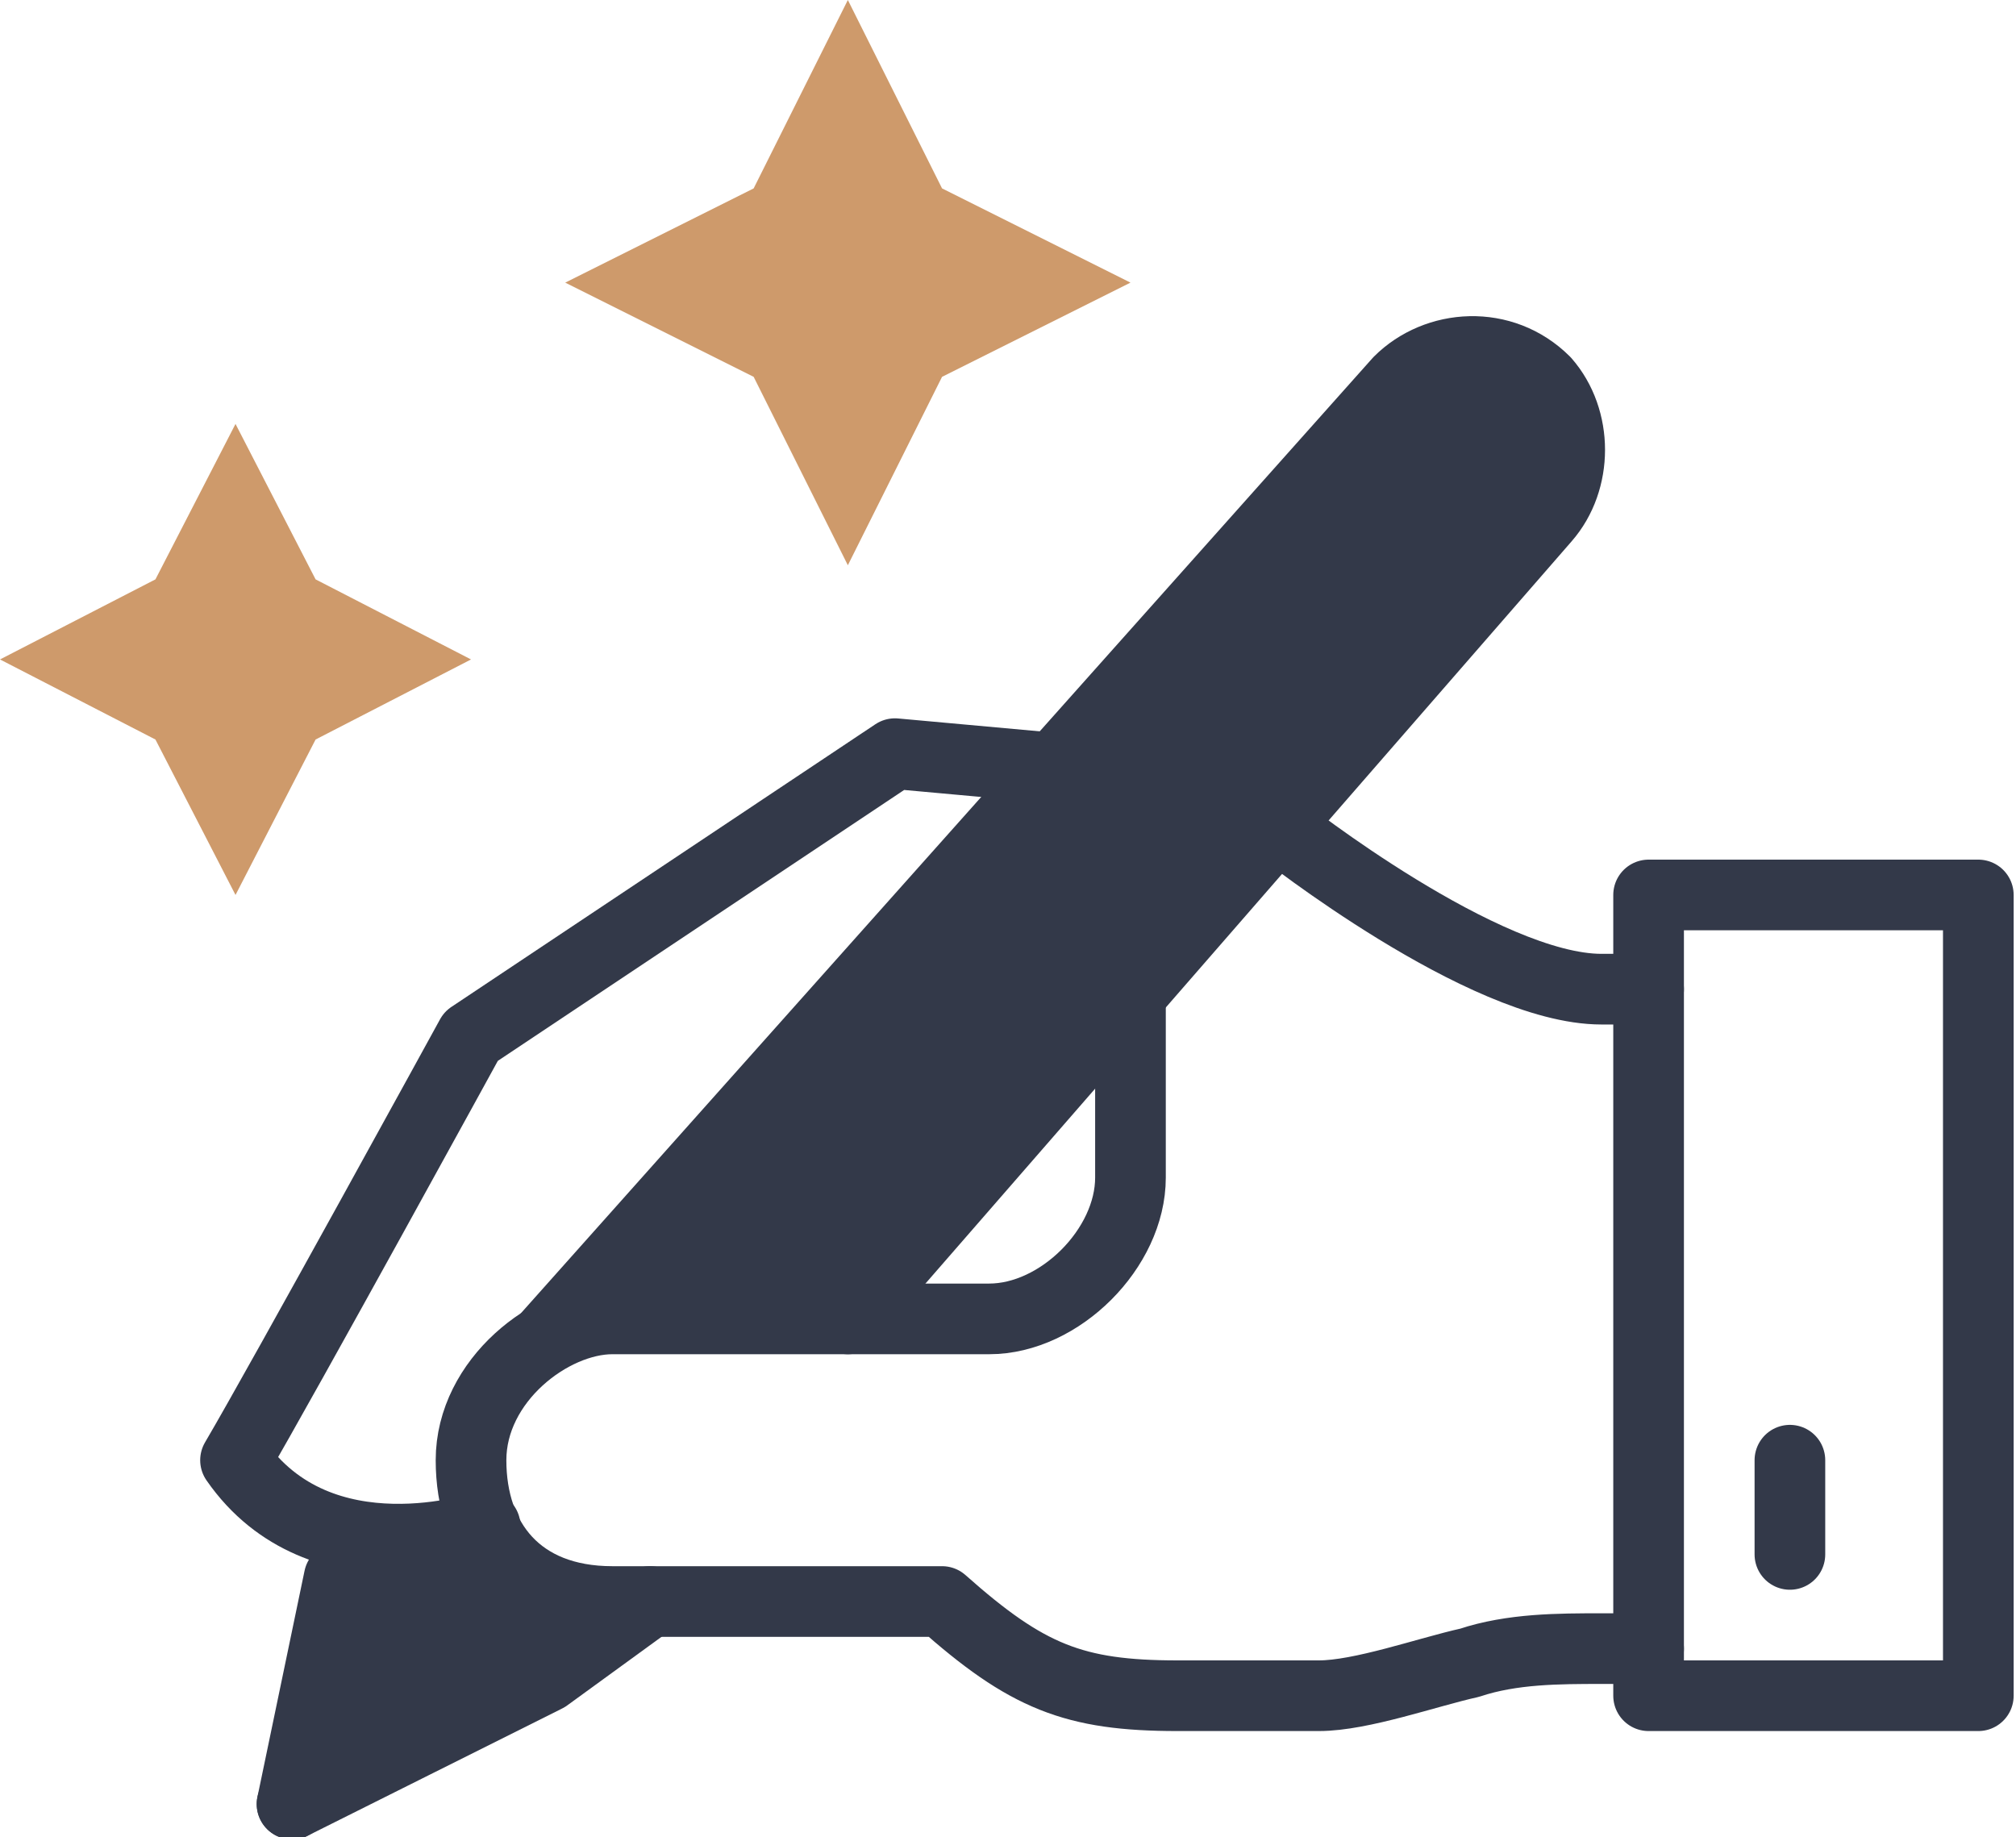
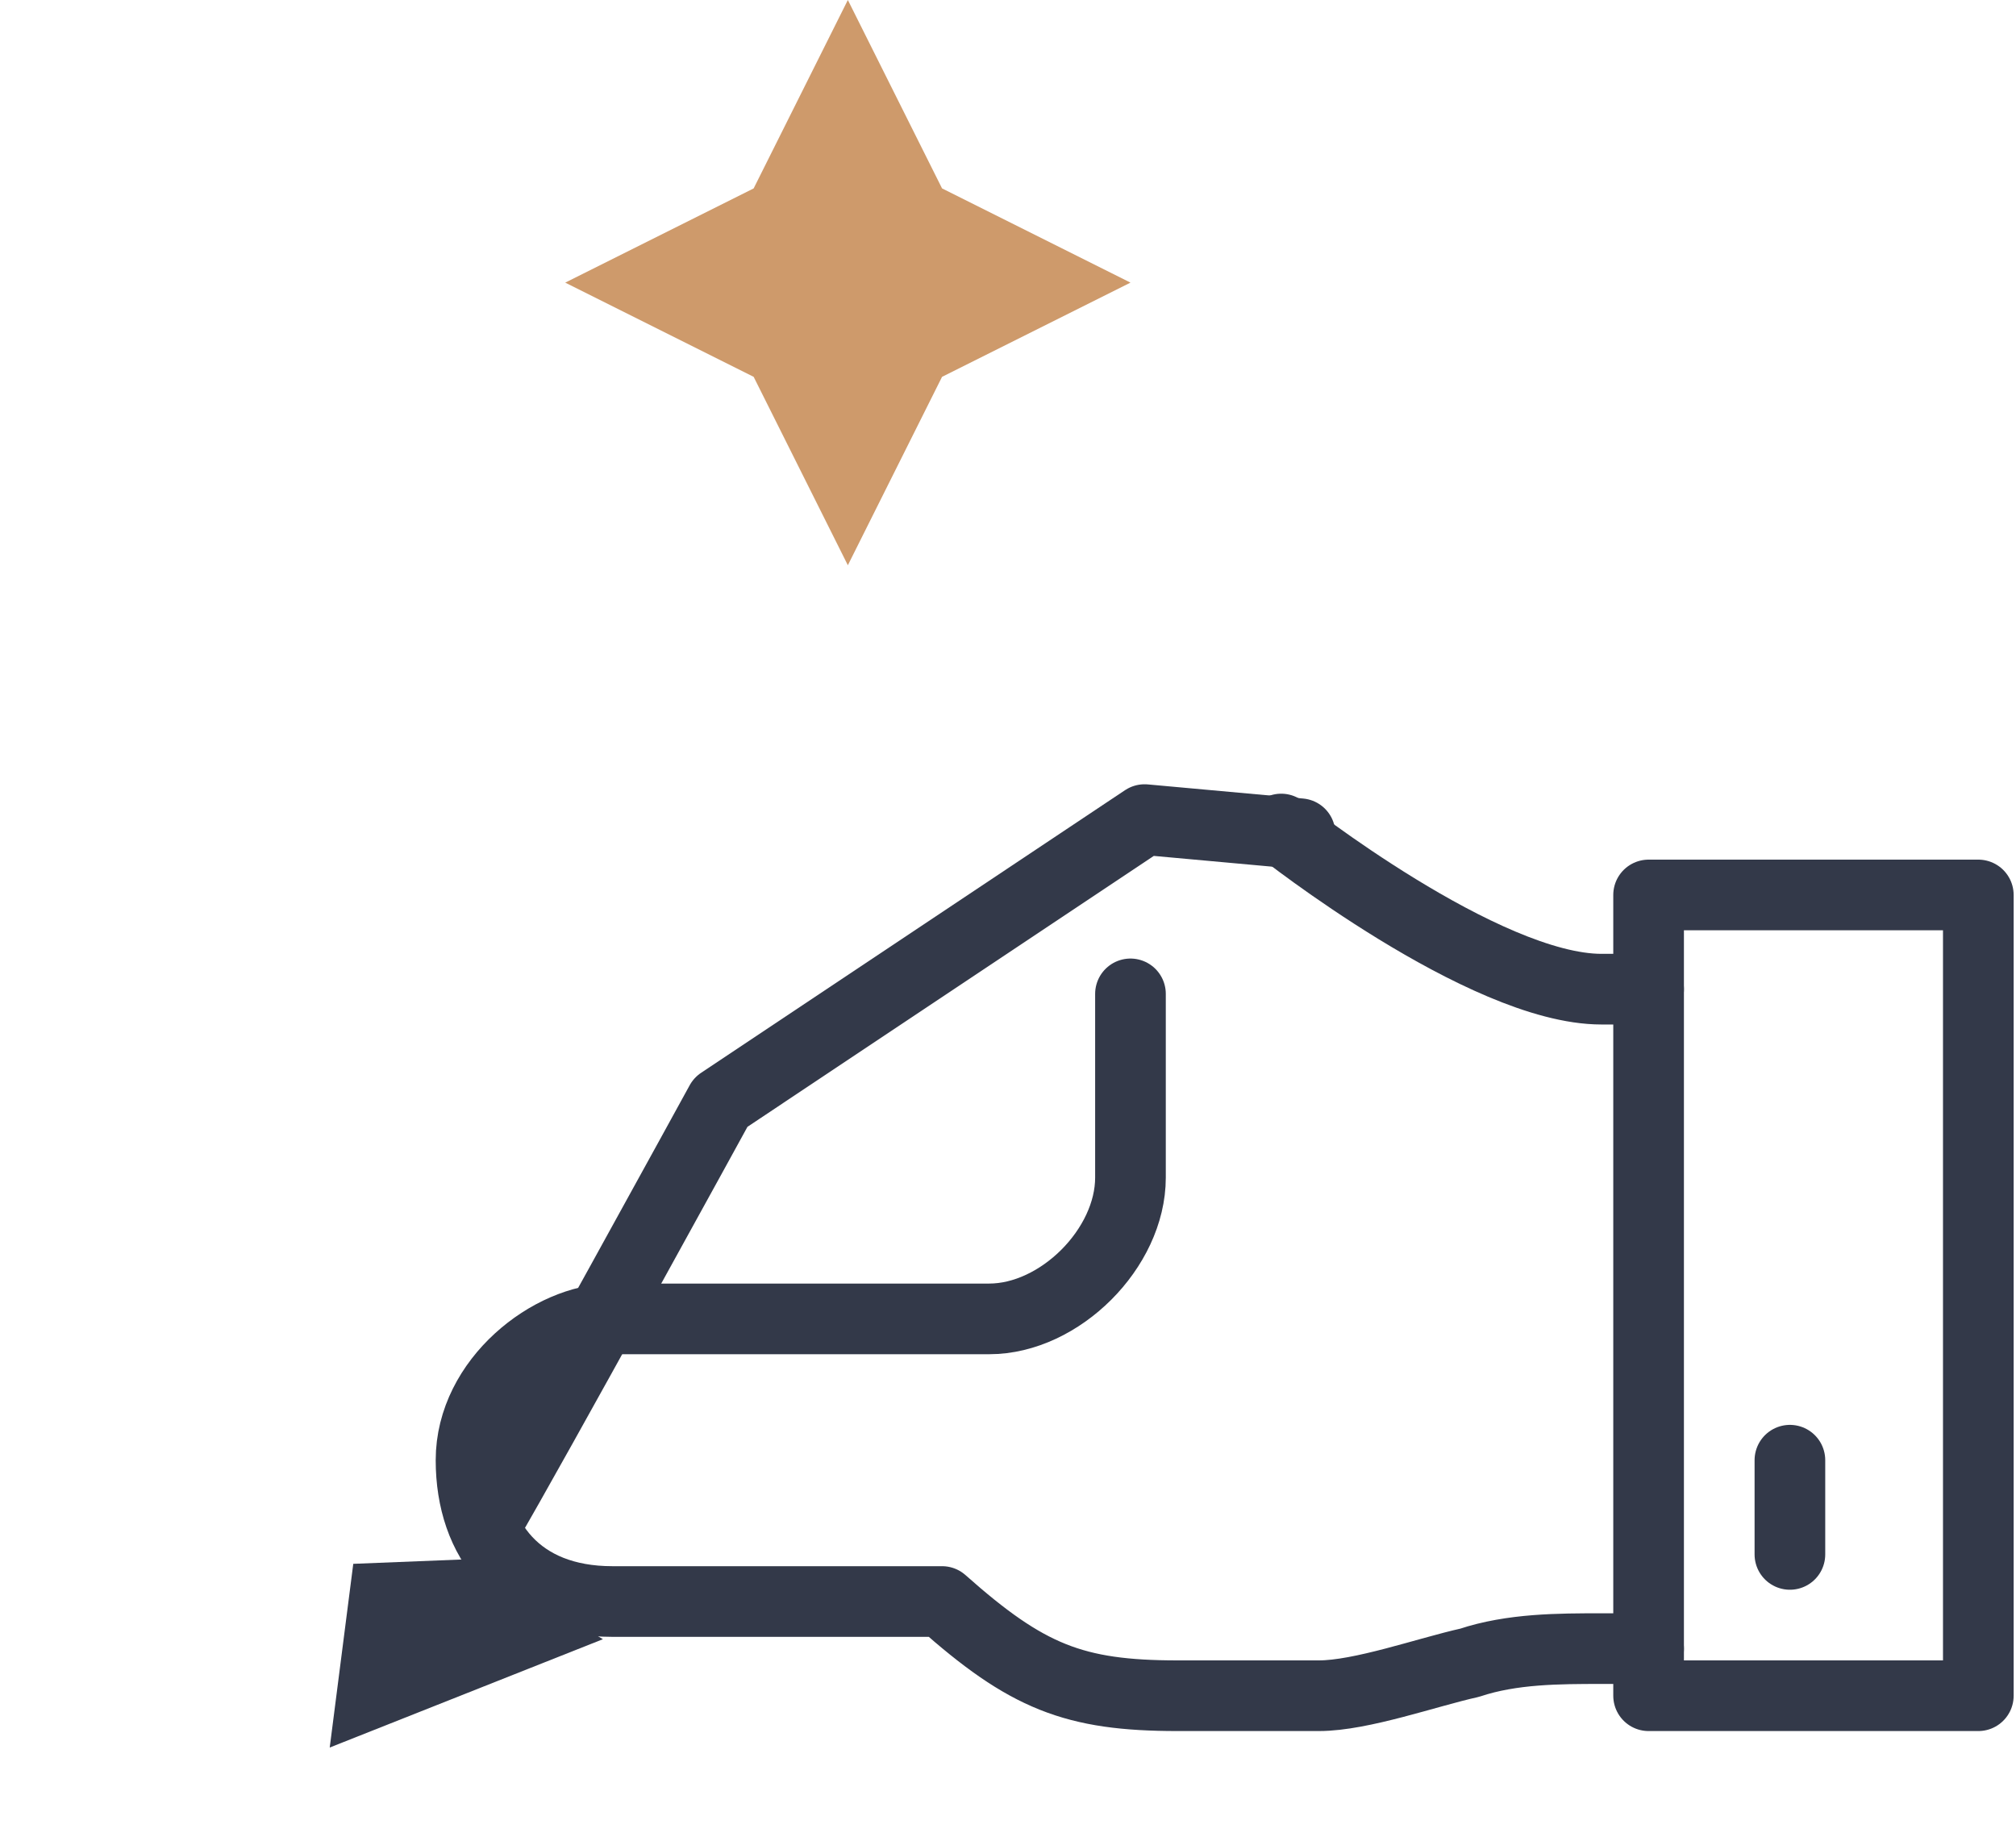
<svg xmlns="http://www.w3.org/2000/svg" id="icons" version="1.1" viewBox="0 0 42.8 39">
  <defs>
    <style>
      .cls-1, .cls-2 {
        stroke-width: 0px;
      }

      .cls-1, .cls-3 {
        fill: #333949;
      }

      .cls-4 {
        stroke-width: 2px;
      }

      .cls-4, .cls-3, .cls-5 {
        stroke: #333949;
        stroke-linecap: round;
        stroke-linejoin: round;
      }

      .cls-4, .cls-5 {
        fill: none;
      }

      .cls-2 {
        fill: #ce9a6b;
      }

      .cls-3, .cls-5 {
        stroke-width: 1.5px;
      }
    </style>
  </defs>
  <g>
    <path class="cls-5" d="M35,21h-1c-2.5,0-6.8-3.4-6.8-3.4" />
-     <path class="cls-5" d="M10.3,32.4s-3.5,1.2-5.3-1.4c1-1.7,5-9,5-9l9-6,3.3.3" />
-     <polyline class="cls-3" points="6.2 38.3 11.6 35.6 13.8 34" />
-     <path class="cls-3" d="M18,28l14.8-17c.7-.8.7-2.1,0-2.9h0c-.9-.9-2.3-.8-3.1,0L11.6,28.4" />
+     <path class="cls-5" d="M10.3,32.4c1-1.7,5-9,5-9l9-6,3.3.3" />
    <path class="cls-5" d="M24,21.1v3.9c0,1.5-1.5,3-3,3h-8c-1.3,0-3,1.3-3,3s1,3,3,3h7c1.8,1.6,2.8,2,5,2h3c.9,0,2.3-.5,3.2-.7h0c.9-.3,1.9-.3,2.8-.3h1" />
    <rect class="cls-5" x="35" y="19" width="7" height="17" />
    <line class="cls-5" x1="38" y1="31" x2="38" y2="33" />
-     <polyline class="cls-3" points="7.9 32.7 7.2 33.5 6.2 38.3" />
-     <polygon class="cls-2" points="5 9 6.7 12.3 10 14 6.7 15.7 5 19 3.3 15.7 0 14 3.3 12.3 5 9" />
    <polygon class="cls-2" points="18 0 20 4 24 6 20 8 18 12 16 8 12 6 16 4 18 0" />
    <path class="cls-4" d="M4,22" />
  </g>
  <polygon class="cls-1" points="10 33.1 7.5 33.2 7 37.1 12.8 34.8 10 33.1" />
</svg>